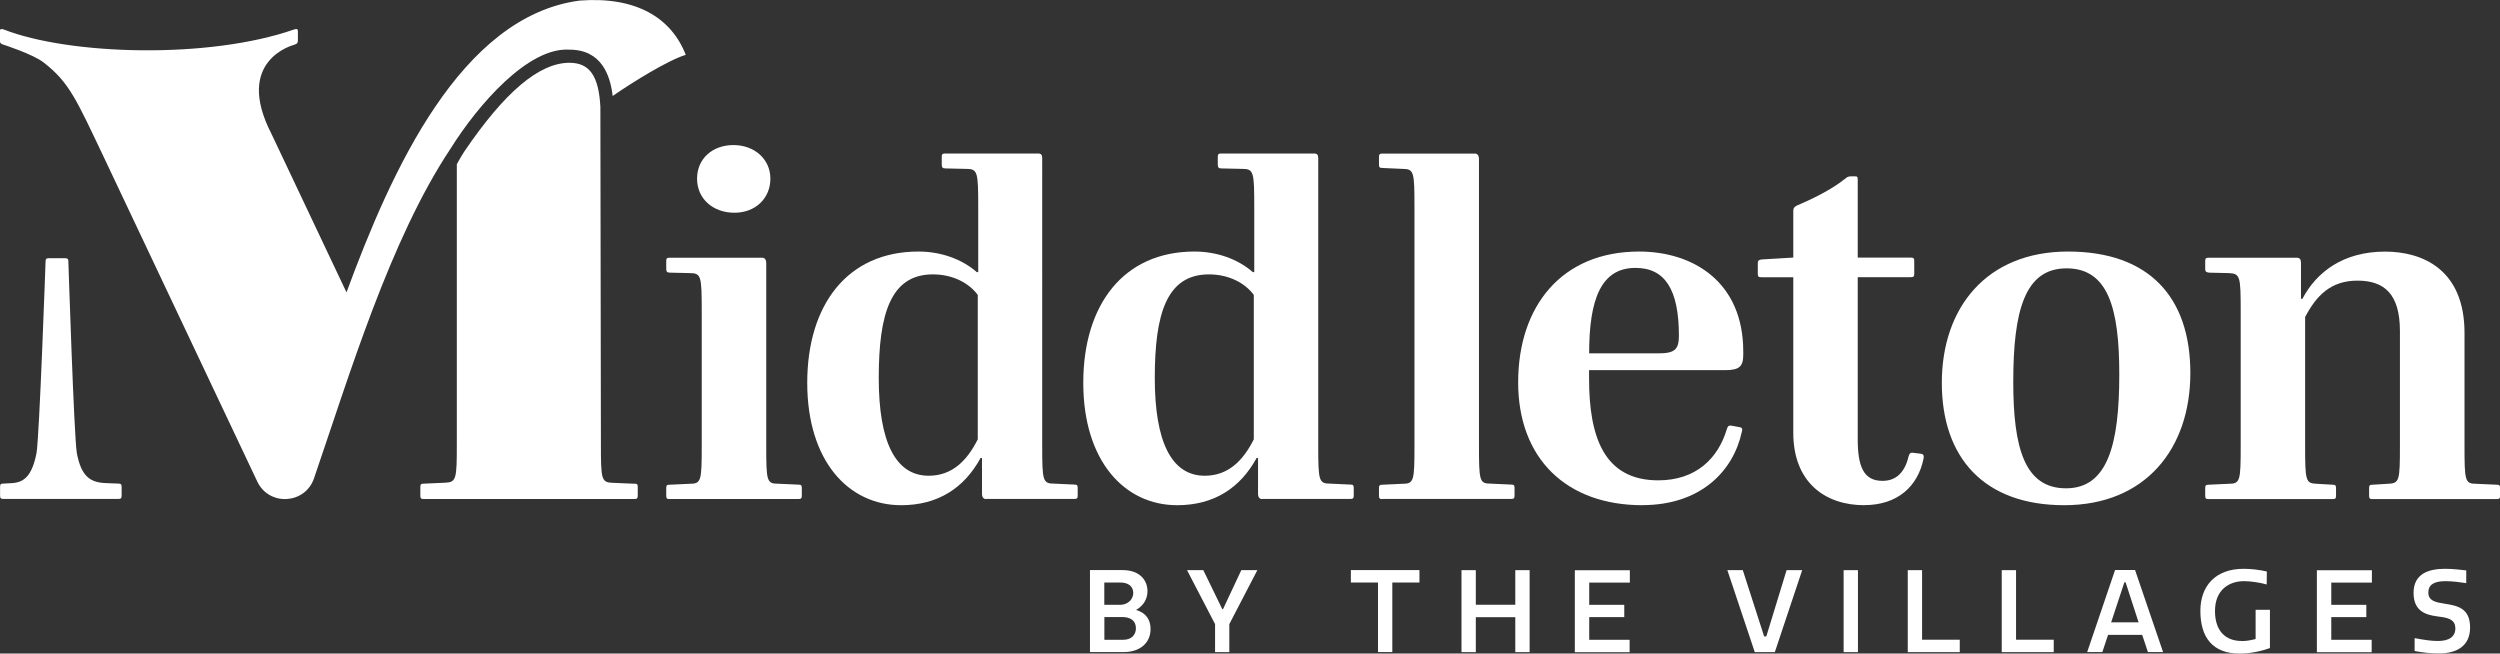
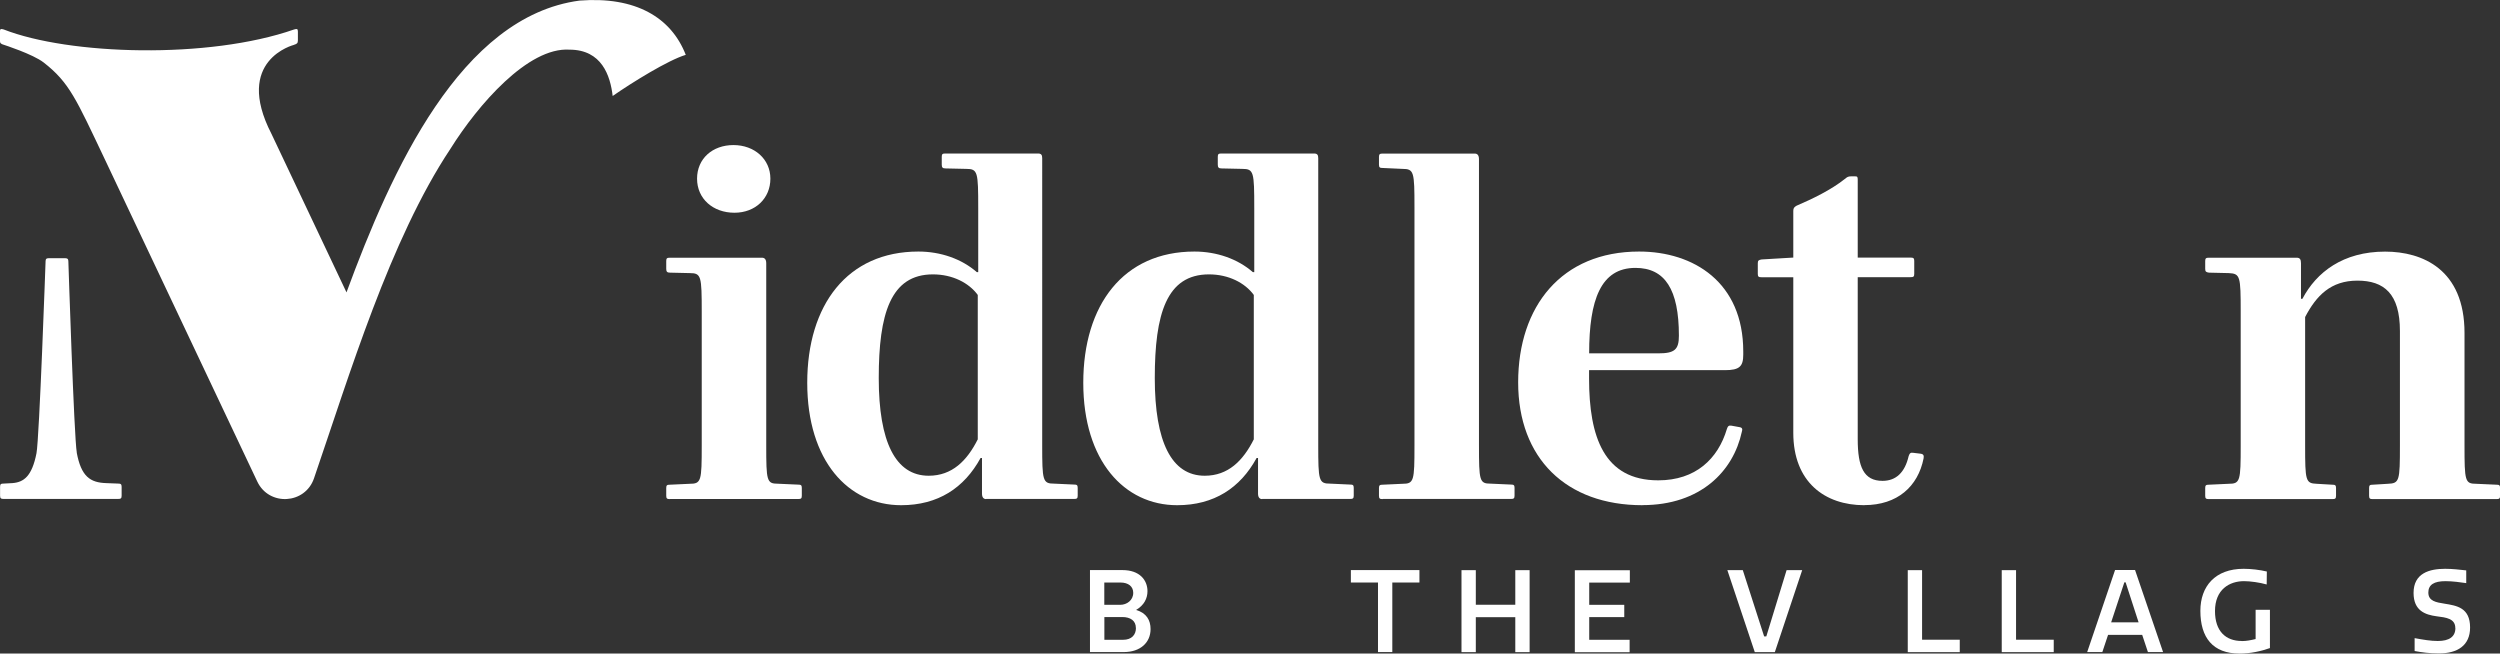
<svg xmlns="http://www.w3.org/2000/svg" id="a" viewBox="0 0 331.75 86.72">
  <rect x="0" y="0" width="331.75" height="86.72" fill="#333333" stroke="none" />
  <defs>
    <style>.b{fill:#fff;}</style>
  </defs>
  <g>
    <g>
      <path class="b" d="M88.91,66.23c-.37,0-.5-.06-.5-.43v-1.05c0-.37,.12-.43,.5-.43l2.6-.12c1.55,0,1.61-.37,1.61-5.08v-17.73c0-4.77-.06-5.15-1.61-5.15l-2.6-.06c-.37,0-.5-.12-.5-.5v-1.05c0-.37,.12-.43,.5-.43h12.21c.37,0,.56,.25,.56,.74v24.17c0,4.71,.06,5.08,1.55,5.08l2.67,.12c.37,0,.5,.06,.5,.43v1.05c0,.37-.12,.43-.5,.43h-16.98Zm8.55-38c-2.85,0-4.96-1.86-4.96-4.52s2.05-4.46,4.83-4.46,4.9,1.86,4.9,4.46-1.98,4.52-4.77,4.52Z" />
      <path class="b" d="M130.87,66.23c-.37,0-.56-.25-.56-.74v-4.71h-.19c-2.17,3.97-5.64,6.26-10.54,6.26-7.01,0-12.46-5.89-12.46-16.24s5.33-17.42,14.75-17.42c2.98,0,5.76,.99,7.75,2.73h.19v-8.49c0-4.83-.06-5.21-1.61-5.21l-2.73-.06c-.37,0-.5-.12-.5-.5v-1.05c0-.37,.12-.43,.5-.43h12.27c.43,0,.56,.19,.56,.62V59.04c0,4.77,.06,5.14,1.61,5.14,0,0,2.36,.12,2.6,.12,.37,0,.5,.06,.5,.43v1.05c0,.37-.12,.43-.5,.43h-11.65Zm-1.12-27.09c-1.18-1.61-3.35-2.73-5.95-2.73-5.64,0-7.19,5.27-7.19,13.76s2.23,12.96,6.63,12.96c3.1,0,5.08-1.98,6.51-4.83v-19.15Z" />
      <path class="b" d="M167.5,66.23c-.37,0-.56-.25-.56-.74v-4.71h-.19c-2.17,3.97-5.64,6.26-10.54,6.26-7.01,0-12.46-5.89-12.46-16.24s5.33-17.42,14.75-17.42c2.98,0,5.76,.99,7.75,2.73h.19v-8.49c0-4.83-.06-5.21-1.61-5.21l-2.73-.06c-.37,0-.5-.12-.5-.5v-1.05c0-.37,.12-.43,.5-.43h12.27c.43,0,.56,.19,.56,.62V59.04c0,4.77,.06,5.14,1.61,5.14,0,0,2.36,.12,2.6,.12,.37,0,.5,.06,.5,.43v1.05c0,.37-.13,.43-.5,.43h-11.65Zm-1.12-27.09c-1.18-1.61-3.35-2.73-5.95-2.73-5.64,0-7.19,5.27-7.19,13.76s2.23,12.96,6.63,12.96c3.1,0,5.08-1.98,6.51-4.83v-19.15Z" />
      <path class="b" d="M183.49,66.23c-.37,0-.5-.06-.5-.43v-1.05c0-.37,.13-.43,.5-.43l2.6-.12c1.55,0,1.61-.37,1.61-5.08V27.49c0-4.71-.06-5.08-1.61-5.08l-2.6-.12c-.37,0-.5-.06-.5-.43v-1.05c0-.37,.13-.43,.5-.43h12.21c.37,0,.56,.25,.56,.74V59.1c0,4.71,.06,5.08,1.55,5.08l2.67,.12c.37,0,.5,.06,.5,.43v1.05c0,.37-.13,.43-.5,.43h-16.98Z" />
      <path class="b" d="M217.95,67.04c-10.1,0-16.49-6.2-16.49-16.3s5.76-17.36,16.05-17.36c7.25,0,13.82,4.09,13.82,13.26v.43c0,1.55-.5,2.05-2.42,2.05h-18.04v1.11c0,7.75,1.98,13.51,9.18,13.51,4.96,0,7.93-2.85,9.11-6.82,.12-.37,.25-.5,.62-.43l1.05,.19c.37,.06,.43,.25,.31,.62-1.12,5.21-5.46,9.73-13.2,9.73Zm-.93-31.49c-4.59,0-6.14,4.22-6.14,11.34h9.18c2.17,0,2.73-.5,2.73-2.35,0-6.14-1.86-8.99-5.76-8.99Z" />
      <path class="b" d="M247.39,67.04c-5.21,0-9.42-3.04-9.42-9.61v-20.64h-4.21c-.37,0-.5-.06-.5-.43v-1.43c0-.37,.13-.43,.5-.5l4.21-.25v-6.2c0-.37,.13-.5,.43-.68,2.17-.93,4.59-2.11,6.38-3.53,.31-.25,.43-.37,.87-.37h.5c.31,0,.37,.06,.37,.43v10.35h6.94c.43,0,.56,.06,.56,.43v1.74c0,.37-.12,.43-.5,.43h-7v21.51c0,3.66,.8,5.52,3.29,5.52,1.8,0,2.97-1.12,3.47-3.29,.13-.37,.25-.5,.62-.43l.99,.12c.37,.06,.43,.25,.37,.62-.74,3.72-3.47,6.2-7.87,6.2Z" />
-       <path class="b" d="M273.92,67.04c-10.6,0-16.24-6.26-16.24-16.24s5.95-17.42,16.74-17.42,16.24,6.08,16.24,16.12-5.95,17.54-16.74,17.54Zm.31-31.43c-5.52,0-7.07,5.58-7.07,15.06,0,8.74,1.49,14.13,7,14.13s7.07-5.76,7.07-15.12c0-8.8-1.49-14.07-7-14.07Z" />
      <path class="b" d="M314.88,66.23c-.37,0-.5-.06-.5-.43v-1.05c0-.37,.12-.43,.5-.43l1.98-.12c1.55-.06,1.61-.37,1.61-5.08v-15.19c0-4.96-2.11-6.69-5.64-6.69s-5.45,1.98-6.94,4.83v17.05c0,4.71,.06,5.02,1.55,5.08l2.05,.12c.37,0,.5,.06,.5,.43v1.05c0,.37-.12,.43-.5,.43h-16.36c-.37,0-.5-.06-.5-.43v-1.05c0-.37,.13-.43,.5-.43l2.6-.12c1.55,0,1.61-.37,1.61-5.08v-17.73c0-4.77-.06-5.08-1.61-5.15l-2.6-.06c-.37-.06-.5-.12-.5-.5v-1.05c0-.37,.13-.43,.5-.43h11.65c.43,0,.56,.25,.56,.74v4.71h.19c1.86-3.53,5.39-6.26,10.97-6.26,4.96,0,10.54,2.36,10.54,10.79v14.94c0,4.71,.06,5.08,1.55,5.08l2.67,.12c.37,0,.5,.06,.5,.43v1.05c0,.37-.13,.43-.5,.43h-16.36Z" />
    </g>
    <g>
-       <path class="b" d="M84.14,64.19l-2.85-.12c-1.49-.06-1.55-.43-1.55-5.14l-.07-44.75c-.22-4.11-1.43-5.84-4.09-5.85-4.02,0-8.6,3.86-13.99,11.81,0,.01-.38,.57-.97,1.65V58.92c0,4.71-.06,5.08-1.61,5.14l-2.73,.12c-.37,0-.5,.06-.5,.43v1.18c0,.37,.12,.43,.5,.43h27.85c.37,0,.5-.06,.5-.43v-1.18c0-.37-.12-.43-.5-.43Z" />
      <path class="b" d="M10.18,60.05c.59,3.18,1.78,3.99,3.91,4.06l1.55,.06c.37,0,.5,.06,.5,.43v1.18c0,.37-.12,.43-.5,.43H.51c-.37,0-.5-.06-.5-.43v-1.18c0-.37,.12-.43,.5-.43l1.12-.06c1.53-.11,2.61-.91,3.21-3.96,.38-1.91,1.21-25.53,1.21-25.53,.02-.3,.14-.36,.49-.36h2.04c.34,0,.47,.07,.49,.36,0,0,.76,23.52,1.12,25.43Z" />
      <path class="b" d="M39.03,5.94c.37-.11,.5-.21,.5-.58v-1.17c0-.37-.12-.39-.5-.28h0c-11.37,3.97-29.86,3.4-38.54,0-.37-.11-.5-.09-.5,.28v1.17c0,.37,.12,.47,.5,.58h0s3.87,1.24,5.3,2.35c3.43,2.67,4.32,4.86,8.13,12.87l20.22,42.74c1.56,3.3,6.35,3.03,7.53-.43,4.7-13.7,10.08-31.66,18.1-43.72,3.66-5.85,10.31-13.52,15.8-13.16,4.28,0,5.42,3.45,5.73,6.15,2.57-1.79,7.38-4.77,9.7-5.46-1.93-4.95-6.63-7.78-14.1-7.2-15.77,2.1-24.96,22.53-30.92,38.72l-9.96-21.04c-5.05-9.81,3-11.81,3.01-11.81Z" />
    </g>
  </g>
  <g>
    <path class="b" d="M152.27,78.45c0,.95-.44,1.86-1.51,2.49,1.39,.41,1.92,1.37,1.92,2.54,0,1.8-1.37,3.05-3.55,3.05h-4.49v-10.88h4.32c2.28,0,3.31,1.34,3.31,2.8Zm-3.61,1.81c.86,0,1.72-.6,1.72-1.59,0-.83-.62-1.37-1.71-1.37h-2.13v2.96h2.12Zm2.07,3.07c0-.97-.73-1.45-1.81-1.45h-2.37v3.02h2.48c1.16,0,1.71-.68,1.71-1.57Z" />
-     <path class="b" d="M161.24,86.54v-3.72l-3.72-7.16h2.16l2.52,5.18h.09l2.43-5.18h2.13c-1.24,2.39-2.49,4.77-3.72,7.16v3.72h-1.9Z" />
    <path class="b" d="M188.36,77.3h-3.6v9.23h-1.9v-9.23h-3.6v-1.65h9.1v1.65Z" />
    <path class="b" d="M195.84,75.66v4.59h5.24v-4.59h1.9v10.88h-1.9v-4.64h-5.24v4.64h-1.9v-10.88h1.9Z" />
    <path class="b" d="M216.28,75.66v1.65h-5.39v2.95h4.65v1.63h-4.65v3.01h5.36v1.65h-7.27v-10.88h7.3Z" />
    <path class="b" d="M235.52,86.54h-2.66l-3.64-10.88h2.05l2.83,8.79h.29l2.69-8.79h2.07l-3.63,10.88Z" />
-     <path class="b" d="M244.65,75.66h1.9v10.88h-1.9v-10.88Z" />
    <path class="b" d="M255.06,75.66v9.23h5v1.65h-6.9v-10.88h1.9Z" />
    <path class="b" d="M267.53,75.66v9.23h5v1.65h-6.9v-10.88h1.9Z" />
    <path class="b" d="M280.68,75.64h2.64l3.72,10.89h-2.01l-.76-2.28h-4.53l-.76,2.28h-2.01l3.7-10.89Zm-.53,6.94h3.64l-1.72-5.3h-.17l-1.75,5.3Z" />
    <path class="b" d="M297.49,85.07c.62,0,1.16-.11,1.83-.27v-3.88h1.9v5.08c-1.16,.41-2.58,.73-4.02,.73-3.57,0-5.21-2.13-5.21-5.67,0-3.25,1.95-5.58,5.74-5.58,1,0,2.15,.14,3.08,.36,0,.03-.02,1.69-.02,1.72-.94-.27-2.19-.44-3.01-.44-1.92,0-3.85,1.09-3.85,3.97,0,2.69,1.44,3.97,3.55,3.97Z" />
-     <path class="b" d="M314.75,75.66v1.65h-5.39v2.95h4.65v1.63h-4.65v3.01h5.36v1.65h-7.27v-10.88h7.3Z" />
    <path class="b" d="M325.82,83.35c0-1.27-1.21-1.41-2.49-1.57-1.47-.2-3.05-.71-3.05-3.1,0-2.63,2.12-3.2,4.19-3.2,1,0,1.92,.12,2.8,.21v1.69c-.76-.11-1.81-.26-2.76-.26-1.51,0-2.27,.47-2.27,1.51,0,1.13,1.01,1.3,2.16,1.48,1.59,.26,3.38,.51,3.38,3.16,0,2.4-1.69,3.44-4.14,3.44-1.21,0-2.28-.14-3.22-.32v-1.71c1.13,.21,2.15,.38,3.07,.38,1.53,0,2.34-.57,2.34-1.72Z" />
  </g>
</svg>